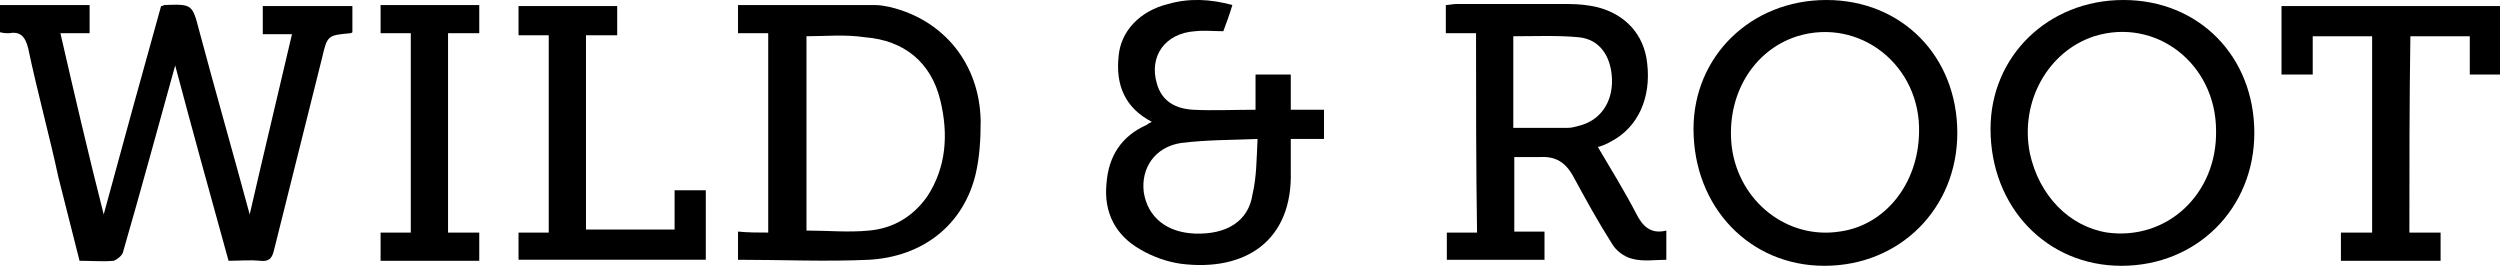
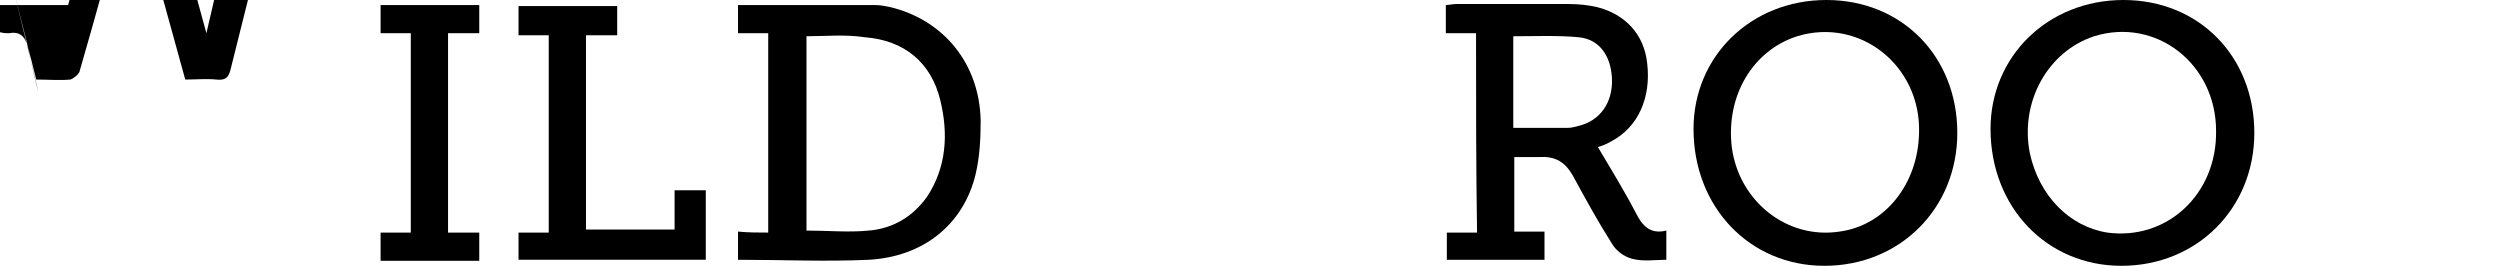
<svg xmlns="http://www.w3.org/2000/svg" version="1.1" id="Ebene_1" x="0px" y="0px" viewBox="0 0 248.3 26.4" style="enable-background:new 0 0 248.3 26.4;" xml:space="preserve">
  <g>
-     <path d="M0,0.5c3,0,5.9,0,8.9,0c0,0.9,0,1.8,0,2.8c-0.9,0-1.8,0-2.9,0c1.4,6.1,2.8,12.1,4.3,18c1.9-7,3.8-13.9,5.7-20.7   c0.2,0,0.3-0.1,0.3-0.1c2.8-0.1,2.8-0.1,3.5,2.6c1.6,6,3.3,11.9,5,18.2c1.4-6.1,2.8-11.9,4.2-17.9c-1,0-1.9,0-2.9,0   c0-1,0-1.9,0-2.8c3,0,5.9,0,8.9,0c0,0.8,0,1.7,0,2.6c0,0-0.1,0.1-0.2,0.1c-2.2,0.2-2.3,0.2-2.8,2.4c-1.6,6.4-3.2,12.8-4.8,19.2   c-0.2,0.8-0.5,1.1-1.4,1c-1-0.1-2,0-3.1,0c-1.8-6.5-3.6-13-5.3-19.4c-1.7,6.1-3.4,12.4-5.2,18.6c-0.1,0.3-0.6,0.7-0.9,0.8   c-1.1,0.1-2.2,0-3.4,0c-0.7-2.8-1.4-5.5-2.1-8.3C4.9,13.4,3.7,9.1,2.8,4.8C2.5,3.6,2,3.1,0.9,3.3c-0.3,0-0.5,0-0.9-0.1   C0,2.3,0,1.4,0,0.5z" />
+     <path d="M0,0.5c3,0,5.9,0,8.9,0c0,0.9,0,1.8,0,2.8c-0.9,0-1.8,0-2.9,0c1.9-7,3.8-13.9,5.7-20.7   c0.2,0,0.3-0.1,0.3-0.1c2.8-0.1,2.8-0.1,3.5,2.6c1.6,6,3.3,11.9,5,18.2c1.4-6.1,2.8-11.9,4.2-17.9c-1,0-1.9,0-2.9,0   c0-1,0-1.9,0-2.8c3,0,5.9,0,8.9,0c0,0.8,0,1.7,0,2.6c0,0-0.1,0.1-0.2,0.1c-2.2,0.2-2.3,0.2-2.8,2.4c-1.6,6.4-3.2,12.8-4.8,19.2   c-0.2,0.8-0.5,1.1-1.4,1c-1-0.1-2,0-3.1,0c-1.8-6.5-3.6-13-5.3-19.4c-1.7,6.1-3.4,12.4-5.2,18.6c-0.1,0.3-0.6,0.7-0.9,0.8   c-1.1,0.1-2.2,0-3.4,0c-0.7-2.8-1.4-5.5-2.1-8.3C4.9,13.4,3.7,9.1,2.8,4.8C2.5,3.6,2,3.1,0.9,3.3c-0.3,0-0.5,0-0.9-0.1   C0,2.3,0,1.4,0,0.5z" />
    <path d="M146.6,3.3c-1,0-2,0-3,0c0-1,0-1.8,0-2.8c0.3,0,0.7-0.1,1-0.1c3.7,0,7.4,0,11.2,0c1,0,1.9,0.1,2.8,0.3   c2.8,0.7,4.7,2.7,5,5.6c0.4,3.4-0.9,6.3-3.5,7.7c-0.5,0.3-1,0.5-1.4,0.6c1.3,2.2,2.6,4.3,3.8,6.6c0.6,1.2,1.4,2.1,3,1.7   c0,1,0,1.9,0,2.9c-1.1,0-2.3,0.2-3.4-0.1c-0.8-0.2-1.6-0.8-2-1.5c-1.4-2.2-2.6-4.4-3.8-6.6c-0.8-1.5-1.8-2.1-3.4-2   c-0.8,0-1.7,0-2.5,0c0,2.5,0,4.9,0,7.4c1,0,2,0,3,0c0,1,0,1.9,0,2.8c-3.2,0-6.4,0-9.7,0c0-0.9,0-1.7,0-2.7c1,0,1.9,0,3,0   C146.6,16.5,146.6,10,146.6,3.3z M150.3,12.7c1.9,0,3.6,0,5.4,0c0.4,0,0.7-0.1,1.1-0.2c2.1-0.5,3.4-2.3,3.3-4.7   c-0.1-2.2-1.2-3.9-3.3-4.1c-2.1-0.2-4.3-0.1-6.5-0.1C150.3,6.6,150.3,9.6,150.3,12.7z" />
    <path d="M76.3,23.1c0-6.7,0-13.2,0-19.8c-1,0-2,0-3,0c0-1,0-1.9,0-2.8c4.6,0,9.1,0,13.6,0c0.5,0,1,0.1,1.5,0.2   C93.8,2,97.3,6.4,97.4,12c0,1.8-0.1,3.6-0.5,5.3c-1.2,5-5.2,8.2-10.6,8.5c-4.3,0.2-8.6,0-13,0c0-0.9,0-1.8,0-2.8   C74.3,23.1,75.3,23.1,76.3,23.1z M80.1,3.6c0,6.5,0,12.9,0,19.3c2.1,0,4.2,0.2,6.2,0c2.4-0.2,4.4-1.4,5.8-3.4   c1.9-2.9,2.1-6.2,1.3-9.5c-0.9-3.8-3.6-6-7.5-6.3C83.9,3.4,82,3.6,80.1,3.6z" />
    <path d="M181.4,0c7.5,0,13,5.6,13,13.2c0,7.5-5.7,13.2-13.2,13.2c-7.4,0-13-5.8-13-13.6C168.2,5.6,173.9,0,181.4,0z M190.6,13.2   c0.2-6.7-5.9-11.5-12.1-9.6c-4.4,1.4-7.1,5.9-6.5,11c0.7,5.4,5.5,9.2,10.7,8.4C187.2,22.4,190.5,18.3,190.6,13.2z" />
    <path d="M210.9,0c7.5,0,13,5.6,13,13.2c0,7.5-5.7,13.2-13.2,13.2c-7.4,0-13-5.8-13-13.6C197.7,5.6,203.4,0,210.9,0z M220.1,13   c0-6.7-6-11.3-12.1-9.4c-4.6,1.5-7.4,6.5-6.4,11.6c0.9,4.2,3.9,7.3,7.7,7.9C215.2,23.9,220.2,19.3,220.1,13z" />
-     <path d="M122.4,0.5c-0.3,1-0.6,1.8-0.9,2.6c-0.9,0-1.9-0.1-2.8,0c-3,0.2-4.6,2.5-3.8,5.2c0.5,1.8,1.9,2.5,3.6,2.6   c2,0.1,4.1,0,6.2,0c0-1.2,0-2.3,0-3.5c1.2,0,2.3,0,3.5,0c0,1.1,0,2.3,0,3.5c1.2,0,2.2,0,3.3,0c0,1,0,1.9,0,2.9c-1.1,0-2.1,0-3.3,0   c0,1.1,0,2.2,0,3.2c0.2,6.9-4.5,10-10.9,9.2c-1.4-0.2-2.8-0.7-4-1.4c-2.5-1.4-3.7-3.7-3.4-6.6c0.2-2.7,1.5-4.7,4-5.8   c0.1-0.1,0.3-0.2,0.5-0.3c-2.7-1.4-3.6-3.7-3.3-6.5c0.2-2.5,2.1-4.5,4.9-5.2C118.1-0.2,120.2-0.1,122.4,0.5z M124.9,13.8   c-2.7,0.1-5.2,0.1-7.6,0.4c-2.6,0.4-4,2.5-3.7,4.9c0.4,2.5,2.3,4,5.1,4.1c3.1,0.1,5.3-1.2,5.7-3.9   C124.8,17.6,124.8,15.9,124.9,13.8z" />
-     <path d="M239.3,23.1c1,0,2,0,3.1,0c0,1,0,1.8,0,2.8c-3.3,0-6.6,0-9.9,0c0-0.9,0-1.8,0-2.8c1.1,0,2,0,3.1,0c0-6.6,0-13,0-19.5   c-2,0-3.9,0-5.9,0c0,1.3,0,2.5,0,3.8c-1.1,0-2,0-3.1,0c0-2.2,0-4.5,0-6.8c7.2,0,14.4,0,21.7,0c0,2.2,0,4.5,0,6.8c-1,0-1.9,0-3,0   c0-1.2,0-2.5,0-3.8c-2,0-3.9,0-5.9,0C239.3,10,239.3,16.5,239.3,23.1z" />
    <path d="M61.3,3.5c-1.1,0-2.1,0-3.1,0c0,6.5,0,12.9,0,19.3c2.9,0,5.8,0,8.8,0c0-1.3,0-2.6,0-3.9c1.1,0,2.1,0,3.1,0   c0,2.3,0,4.6,0,6.9c-6.2,0-12.3,0-18.6,0c0-0.9,0-1.7,0-2.7c1,0,2,0,3,0c0-6.6,0-13,0-19.6c-1,0-2,0-3,0c0-1,0-2,0-2.9   c3.3,0,6.5,0,9.8,0C61.3,1.5,61.3,2.4,61.3,3.5z" />
    <path d="M44.5,23.1c1.1,0,2,0,3.1,0c0,1,0,1.8,0,2.8c-1.7,0-3.3,0-4.9,0c-1.6,0-3.2,0-4.9,0c0-0.9,0-1.8,0-2.8c1,0,1.9,0,3,0   c0-6.6,0-13.1,0-19.8c-1,0-2,0-3,0c0-1,0-1.9,0-2.8c3.3,0,6.5,0,9.8,0c0,0.9,0,1.8,0,2.8c-1,0-2,0-3.1,0   C44.5,9.9,44.5,16.4,44.5,23.1z" />
  </g>
</svg>